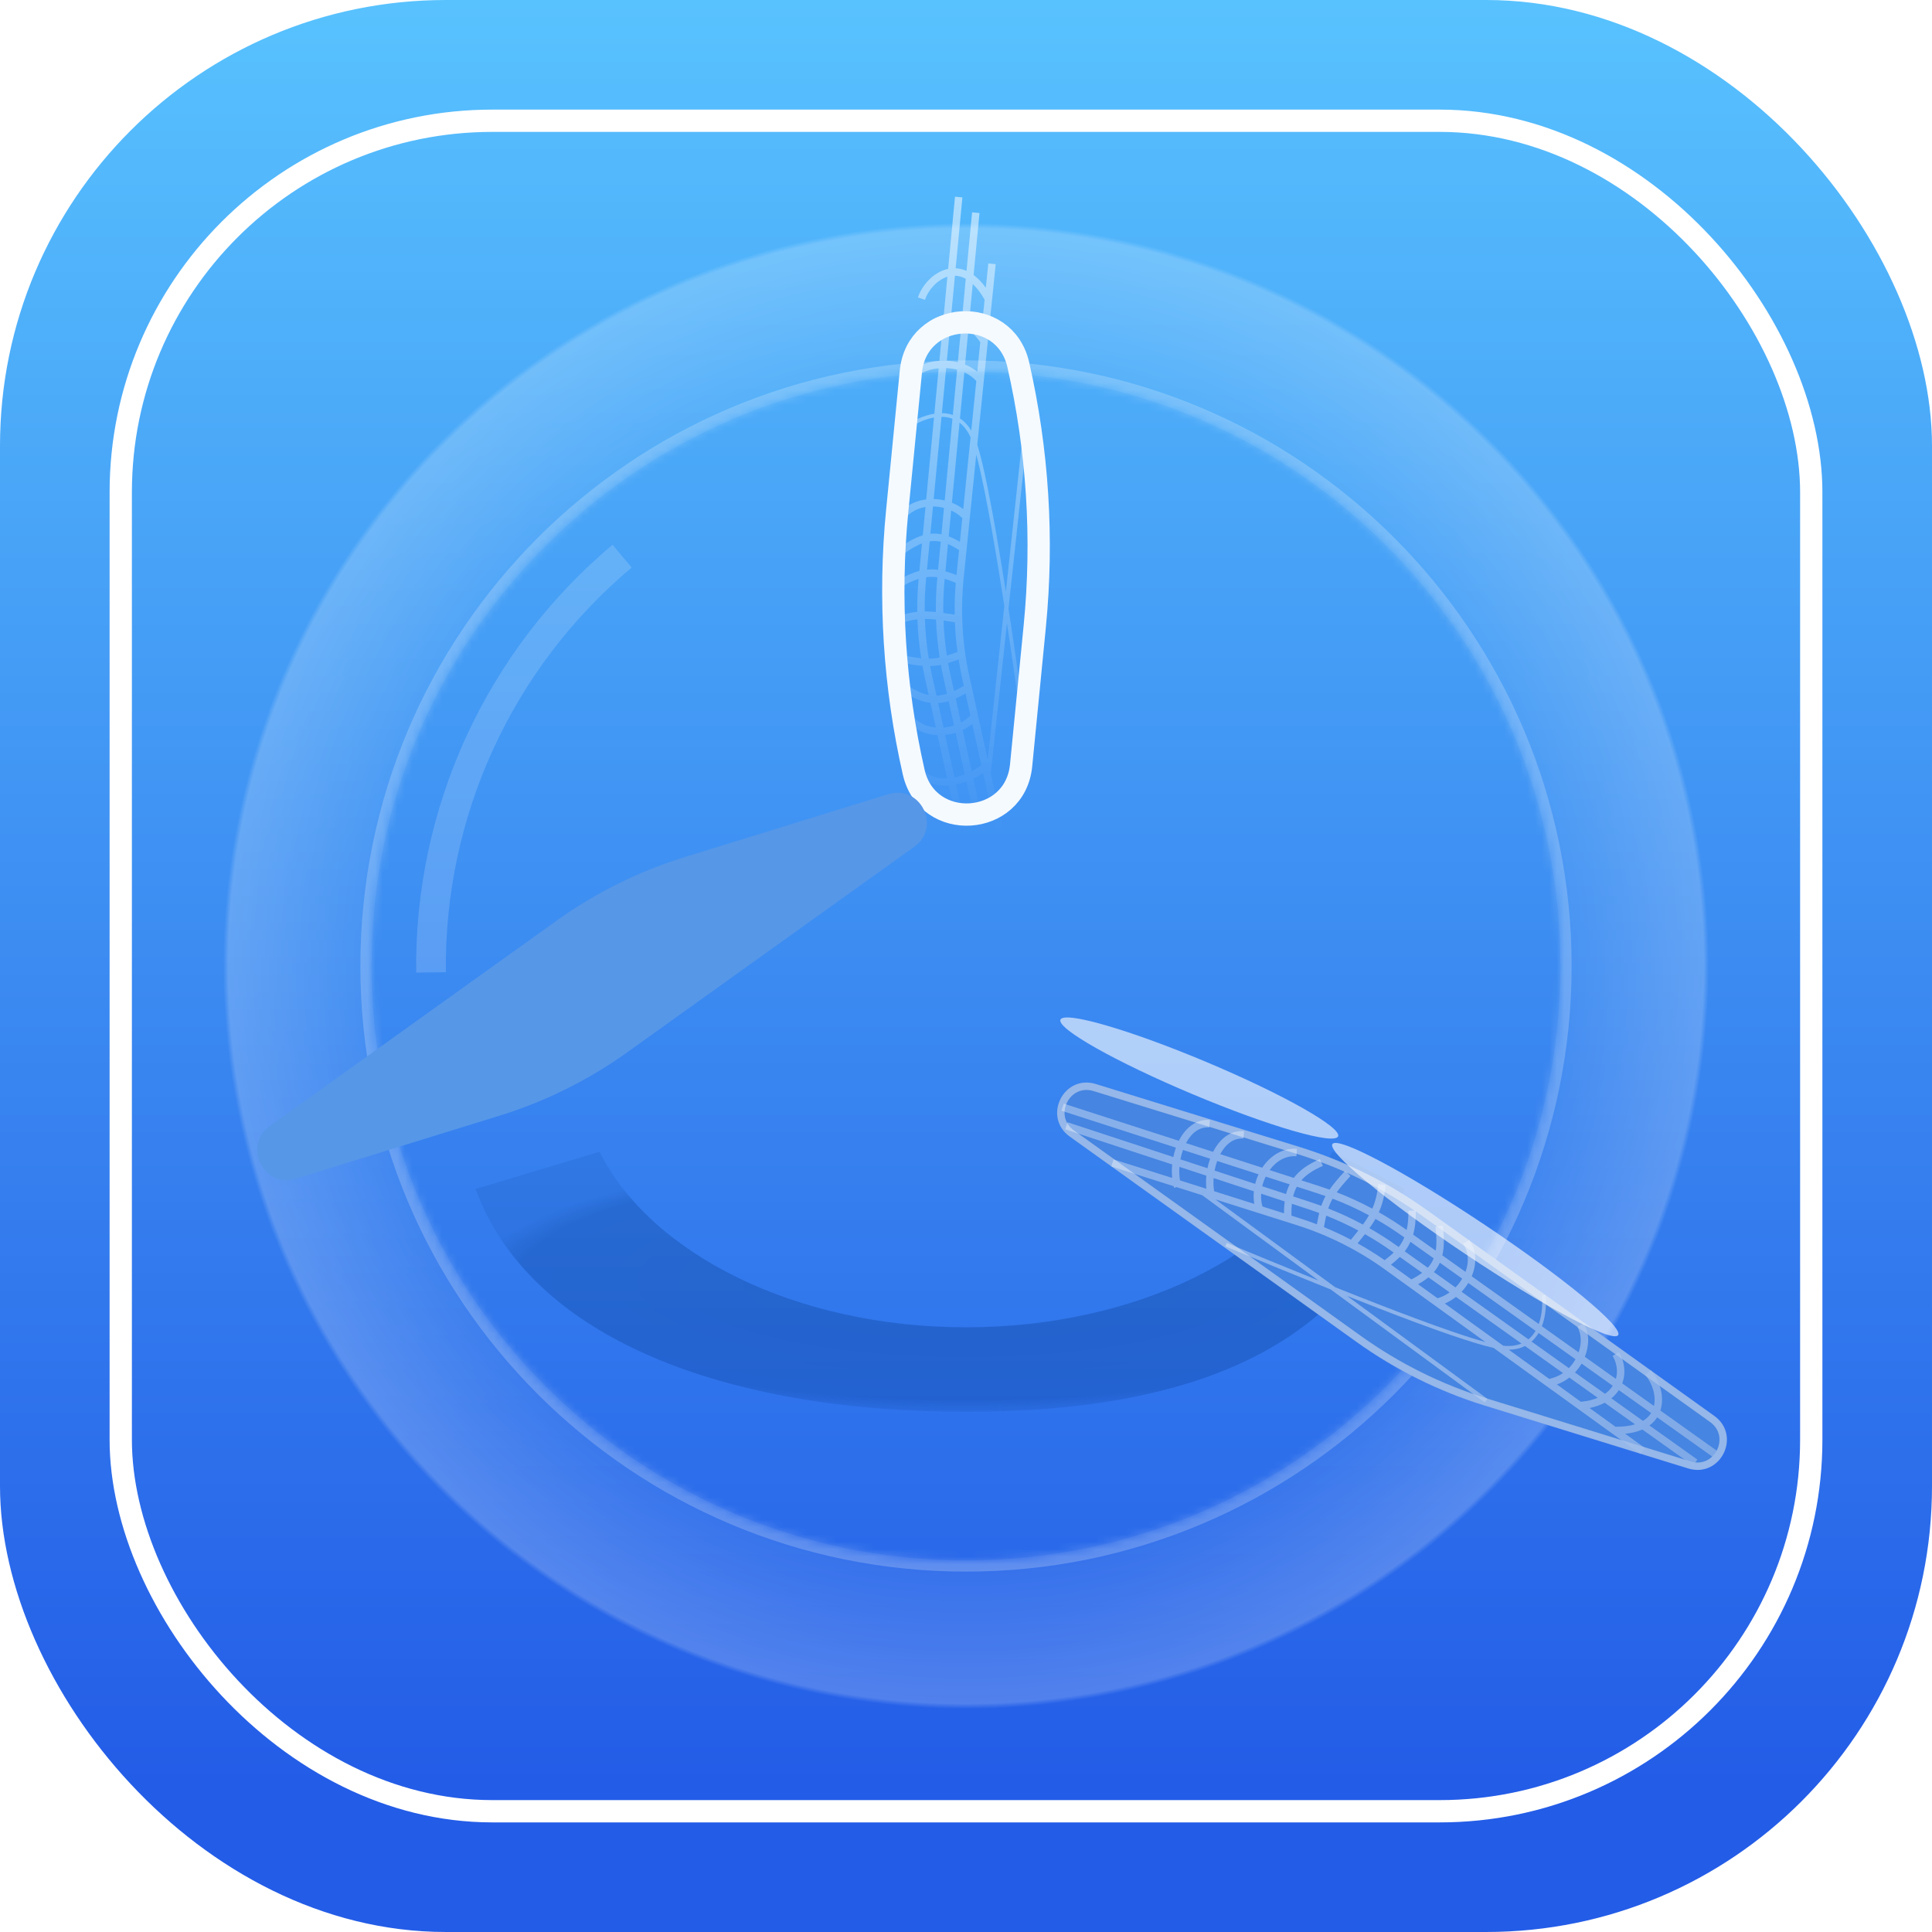
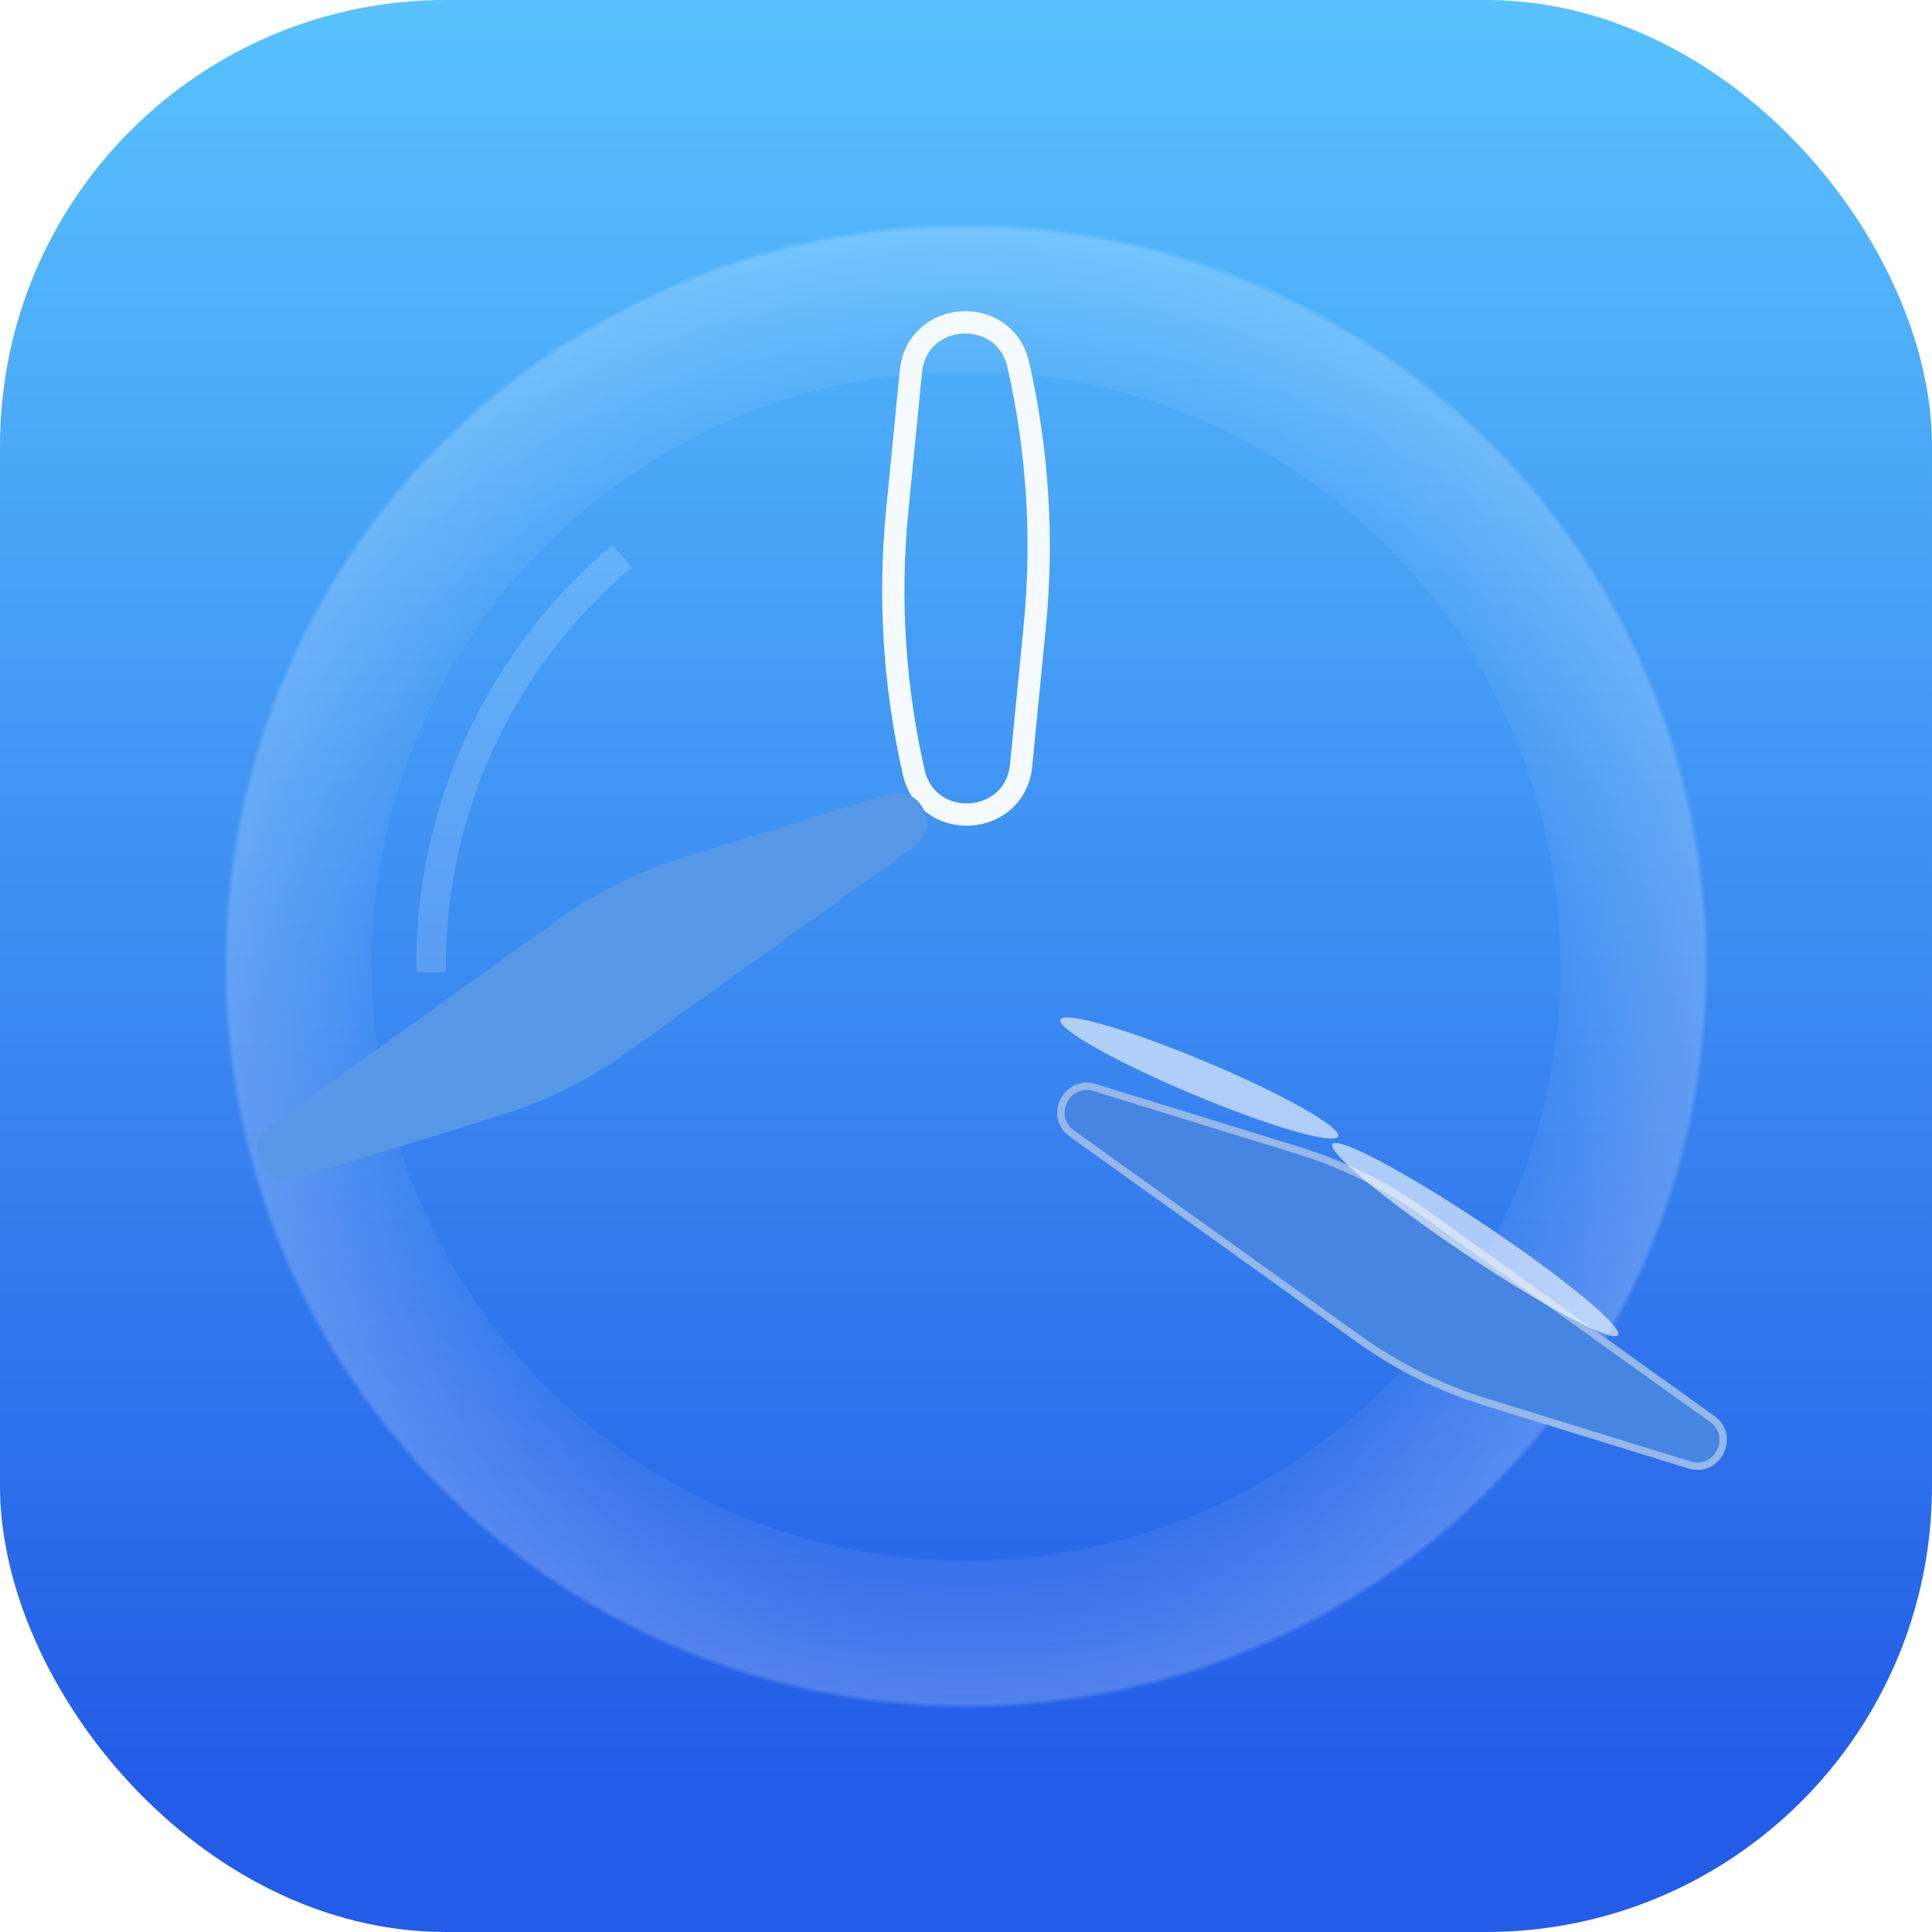
<svg xmlns="http://www.w3.org/2000/svg" width="260" height="260" viewBox="0 0 260 260" fill="none">
  <rect width="260" height="260" rx="60" fill="url(#paint0_linear_124_847)" />
-   <rect x="16.25" y="16.25" width="227.5" height="227.5" rx="50" stroke="white" stroke-width="3" />
  <mask id="path-3-inside-1_124_847" fill="white">
    <path fill-rule="evenodd" clip-rule="evenodd" d="M130 235C187.99 235 235 187.99 235 130C235 72.01 187.99 25 130 25C72.01 25 25 72.01 25 130C25 187.99 72.01 235 130 235ZM130 210C174.183 210 210 174.183 210 130C210 85.817 174.183 50 130 50C85.817 50 50 85.817 50 130C50 174.183 85.817 210 130 210Z" />
  </mask>
  <path fill-rule="evenodd" clip-rule="evenodd" d="M130 235C187.99 235 235 187.99 235 130C235 72.01 187.99 25 130 25C72.01 25 25 72.01 25 130C25 187.99 72.01 235 130 235ZM130 210C174.183 210 210 174.183 210 130C210 85.817 174.183 50 130 50C85.817 50 50 85.817 50 130C50 174.183 85.817 210 130 210Z" fill="url(#paint1_angular_124_847)" fill-opacity="0.2" />
-   <path d="M233.5 130C233.5 187.161 187.161 233.5 130 233.5V236.5C188.818 236.5 236.5 188.818 236.5 130H233.5ZM130 26.5C187.161 26.5 233.5 72.838 233.5 130H236.5C236.5 71.182 188.818 23.5 130 23.5V26.5ZM26.5 130C26.5 72.838 72.838 26.5 130 26.5V23.5C71.182 23.5 23.5 71.182 23.5 130H26.5ZM130 233.5C72.838 233.5 26.5 187.161 26.5 130H23.5C23.5 188.818 71.182 236.5 130 236.5V233.5ZM208.5 130C208.5 173.354 173.354 208.5 130 208.5V211.5C175.011 211.5 211.5 175.011 211.5 130H208.5ZM130 51.5C173.354 51.5 208.5 86.646 208.5 130H211.5C211.5 84.989 175.011 48.5 130 48.5V51.5ZM51.5 130C51.5 86.646 86.646 51.5 130 51.5V48.5C84.989 48.5 48.5 84.989 48.5 130H51.5ZM130 208.5C86.646 208.5 51.5 173.354 51.5 130H48.5C48.5 175.011 84.989 211.5 130 211.5V208.5Z" fill="url(#paint2_angular_124_847)" mask="url(#path-3-inside-1_124_847)" />
  <path d="M83.719 74.845C75.554 81.696 69.012 90.275 64.565 99.962C60.118 109.649 57.878 120.202 58.005 130.86" stroke="white" stroke-opacity="0.16" stroke-width="4" />
  <g filter="url(#filter0_f_124_847)">
-     <path d="M80.681 155L64 160C71.367 180.09 97.569 190 130 190C162.431 190 181.633 180.09 189 160L179.319 155C172.437 168.728 152.957 178.625 130 178.625C107.043 178.625 87.563 168.728 80.681 155Z" fill="url(#paint3_angular_124_847)" />
-   </g>
-   <path fill-rule="evenodd" clip-rule="evenodd" d="M128.009 42.406L128.513 37.102C128.982 37.117 129.471 37.244 129.969 37.52L129.474 42.724C128.985 42.537 128.493 42.433 128.009 42.406ZM126.9 43.502L126.419 48.551C124.483 48.695 122.601 49.53 121.771 50.984L122.64 51.48C123.221 50.462 124.643 49.726 126.323 49.563L125.742 55.672C124.229 55.908 122.791 56.658 121.853 57.341L122.147 57.745C123.021 57.109 124.33 56.428 125.693 56.187L124.644 67.208C122.932 67.422 121.33 68.306 120.549 69.949L121.452 70.379C122.02 69.184 123.181 68.458 124.547 68.232L124.184 72.039C123.108 72.359 121.983 73.007 120.7 73.971L121.301 74.77C122.373 73.965 123.273 73.433 124.081 73.129L123.727 76.84C122.823 77.066 121.846 77.486 120.743 78.149L121.258 79.006C122.148 78.471 122.925 78.119 123.626 77.906C123.489 79.381 123.428 80.86 123.444 82.337C122.329 82.451 121.167 82.762 119.795 83.38L120.206 84.292C121.451 83.731 122.488 83.45 123.466 83.341C123.526 85.099 123.694 86.853 123.97 88.593C123.203 88.518 122.285 88.356 121.114 88.082L120.886 89.056C122.211 89.365 123.253 89.544 124.144 89.611C124.237 90.119 124.339 90.625 124.45 91.13L124.98 93.531C124.022 93.351 122.985 92.873 121.801 91.983L121.2 92.782C122.633 93.859 123.941 94.43 125.211 94.577L125.948 97.915C124.41 97.773 123.074 97.026 122.452 95.716L121.549 96.146C122.399 97.933 124.22 98.822 126.097 98.928C126.122 98.93 126.147 98.931 126.172 98.932L127.452 104.731C125.838 104.813 124.525 104.285 123.952 103.078L123.049 103.508C123.893 105.285 125.785 105.854 127.67 105.719L128.496 109.461C126.862 109.556 125.53 109.028 124.952 107.811L124.049 108.241C124.9 110.031 126.815 110.595 128.714 110.448L132.497 127.591L133.474 127.375L129.707 110.309C130.173 110.216 130.64 110.084 131.097 109.916L134.649 126.013L135.626 125.797L132.032 109.516C132.492 109.29 132.931 109.028 133.336 108.736L135.12 116.818L136.096 116.602L134.2 108.01C134.255 107.955 134.309 107.9 134.363 107.845L134.111 107.605L133.331 104.074L135.512 83.858C136.41 89.776 137.211 95.534 137.752 99.645L138.248 99.579C137.65 95.036 136.734 88.48 135.721 81.919L138.298 58.032L137.702 57.968L135.365 79.632C135.222 78.731 135.079 77.834 134.934 76.947C134.278 72.912 133.605 69.073 132.972 65.926C132.454 63.357 131.96 61.236 131.519 59.845L133.997 35.551L133.003 35.449L132.668 38.726C132.14 37.992 131.588 37.426 131.022 37.01L131.816 28.668L130.82 28.573L130.07 36.455C129.579 36.239 129.088 36.128 128.608 36.105L129.516 26.565L128.52 26.47L127.596 36.186C127.545 36.196 127.494 36.208 127.443 36.22C125.552 36.687 124.067 38.419 123.526 40.031L124.474 40.349C124.914 39.039 126.093 37.678 127.495 37.243L126.999 42.461C125.529 42.706 124.281 43.659 123.563 44.947L124.437 45.434C124.976 44.467 125.866 43.757 126.9 43.502ZM135.158 81.547C134.923 80.03 134.683 78.515 134.441 77.027C133.785 72.995 133.113 69.163 132.482 66.024C132.095 64.105 131.725 62.452 131.383 61.175L129.69 77.771C129.237 82.213 129.496 86.698 130.459 91.058L132.926 102.237L135.158 81.547ZM125.653 67.158L126.706 56.096C127.21 56.098 127.706 56.176 128.177 56.353L127.13 67.349C126.643 67.234 126.146 67.17 125.653 67.158ZM126.753 55.596C127.25 55.602 127.746 55.677 128.226 55.84L128.805 49.756C128.326 49.628 127.83 49.556 127.33 49.535L126.753 55.596ZM128.106 67.657L129.131 56.883C129.692 57.313 130.202 57.947 130.615 58.853L129.63 68.509C129.162 68.156 128.646 67.871 128.106 67.657ZM129.193 56.314C129.76 56.689 130.274 57.224 130.707 57.95L131.388 51.278C130.936 50.776 130.384 50.388 129.776 50.106L129.186 56.309L129.193 56.314ZM124.465 83.285C124.525 85.079 124.701 86.868 124.991 88.642C125.261 88.64 125.514 88.625 125.758 88.598C125.995 88.572 126.225 88.534 126.453 88.487C126.189 86.793 126.027 85.085 125.968 83.374C125.464 83.318 124.983 83.284 124.5 83.284L124.465 83.285ZM126.973 83.505C127.034 85.086 127.185 86.663 127.425 88.229C127.843 88.098 128.291 87.94 128.807 87.757L128.808 87.757L128.856 87.74C128.677 86.413 128.561 85.078 128.508 83.741C128.329 83.714 128.156 83.686 127.986 83.66L127.986 83.66L127.984 83.66C127.631 83.605 127.296 83.552 126.973 83.505ZM128.479 82.725L128.17 82.676C127.747 82.61 127.341 82.547 126.946 82.491C126.924 80.964 126.985 79.434 127.13 77.91L127.131 77.898C127.611 78.036 128.101 78.22 128.624 78.436C128.504 79.864 128.456 81.295 128.479 82.725ZM125.944 82.366C125.455 82.315 124.977 82.284 124.5 82.284L124.444 82.285C124.43 80.826 124.492 79.366 124.63 77.91L124.652 77.679C124.901 77.647 125.141 77.632 125.375 77.632C125.636 77.632 125.892 77.65 126.147 77.685L126.135 77.815C125.99 79.33 125.927 80.849 125.944 82.366ZM125.427 90.914C125.333 90.49 125.246 90.065 125.166 89.639C125.408 89.633 125.64 89.617 125.868 89.592C126.124 89.563 126.373 89.523 126.619 89.473C126.718 90.027 126.829 90.579 126.95 91.129L127.445 93.371C127.013 93.503 126.587 93.584 126.159 93.608C126.114 93.611 126.068 93.613 126.023 93.614L125.427 90.914ZM127.927 90.914C127.803 90.353 127.69 89.789 127.59 89.224C128.039 89.089 128.5 88.927 129.004 88.749C129.138 89.594 129.297 90.436 129.482 91.274L129.707 92.294C129.253 92.573 128.816 92.812 128.389 93.008L127.927 90.914ZM128.723 77.397C128.224 77.198 127.73 77.02 127.227 76.887L127.576 73.22C128.042 73.417 128.533 73.685 129.067 74.027L128.723 77.397ZM126.242 76.689C125.959 76.652 125.671 76.632 125.375 76.632C125.169 76.632 124.96 76.641 124.749 76.662L125.111 72.854C125.232 72.835 125.351 72.823 125.469 72.816C125.844 72.792 126.218 72.821 126.602 72.904L126.242 76.689ZM126.973 97.919L126.241 94.605C126.723 94.576 127.194 94.487 127.661 94.35L128.386 97.636C127.928 97.786 127.451 97.881 126.973 97.919ZM129.322 97.237L128.609 94.004C129.051 93.813 129.492 93.584 129.935 93.324L130.59 96.294C130.22 96.672 129.789 96.987 129.322 97.237ZM129.18 72.922C128.666 72.617 128.168 72.367 127.675 72.183L128.006 68.701C128.56 68.954 129.071 69.294 129.506 69.718L129.18 72.922ZM126.697 71.903C126.272 71.82 125.844 71.79 125.406 71.817C125.34 71.822 125.274 71.827 125.208 71.834L125.558 68.156C126.053 68.162 126.551 68.229 127.035 68.356L126.697 71.903ZM130.879 108.93C130.426 109.104 129.958 109.24 129.492 109.333L128.665 105.585C129.131 105.494 129.598 105.364 130.055 105.199L130.879 108.93ZM133.098 107.657C132.711 107.975 132.276 108.261 131.81 108.507L130.992 104.803C131.452 104.58 131.892 104.321 132.298 104.03L133.098 107.657ZM132.06 102.955L130.839 97.421C130.441 97.749 130.005 98.024 129.545 98.246L130.77 103.796C131.235 103.553 131.672 103.27 132.06 102.955ZM129.838 104.213L128.603 98.616C128.141 98.76 127.665 98.856 127.19 98.904L128.449 104.608C128.916 104.519 129.384 104.385 129.838 104.213ZM128.9 48.749C128.414 48.631 127.918 48.562 127.425 48.538L127.914 43.402C128.379 43.424 128.872 43.537 129.374 43.768L128.9 48.749ZM131.516 50.021C131.019 49.613 130.463 49.295 129.875 49.06L130.324 44.342C130.864 44.75 131.403 45.307 131.922 46.041L131.516 50.021ZM132.068 44.613L132.505 40.329C131.978 39.398 131.438 38.709 130.907 38.214L130.433 43.204C130.993 43.552 131.543 44.018 132.068 44.613Z" fill="url(#paint4_linear_124_847)" fill-opacity="0.7" />
+     </g>
  <path d="M122.583 49.999C123.396 41.717 135.19 40.973 137.037 49.087V49.087C139.662 60.617 140.411 72.495 139.256 84.263L137.417 103.001C136.604 111.283 124.81 112.027 122.963 103.913V103.913C120.338 92.383 119.589 80.505 120.744 68.737L122.583 49.999Z" stroke="#F5FAFE" stroke-width="3" />
  <g filter="url(#filter1_dii_124_847)">
    <path d="M219.417 176.955C222.645 179.266 220.14 184.317 216.346 183.144L188.945 174.676C182.836 172.787 177.072 169.927 171.873 166.205L133.248 138.545C130.019 136.234 132.525 131.183 136.319 132.356L163.72 140.824C169.828 142.712 175.593 145.573 180.791 149.295L219.417 176.955Z" fill="#4685E1" stroke="#95B7E9" />
-     <path fill-rule="evenodd" clip-rule="evenodd" d="M206.855 173.073L211.195 176.162C210.948 176.56 210.593 176.919 210.106 177.213L205.846 174.182C206.253 173.852 206.589 173.479 206.855 173.073ZM206.46 171.564L202.287 168.595C202.887 167.079 202.912 165.381 202.147 164.07L201.283 164.574C201.823 165.497 201.869 166.765 201.444 167.995L196.499 164.477C197.051 163.048 197.121 161.428 196.998 160.274L196.501 160.327C196.615 161.402 196.55 162.876 196.078 164.177L187.058 157.758C187.728 156.168 187.764 154.339 186.731 152.84L185.908 153.408C186.658 154.497 186.707 155.865 186.219 157.161L183.103 154.944C183.365 153.852 183.366 152.554 183.173 150.96L182.18 151.081C182.341 152.412 182.352 153.458 182.211 154.309L179.174 152.148C179.431 151.251 179.555 150.196 179.533 148.908L178.533 148.926C178.551 149.964 178.468 150.813 178.302 151.527L178.273 151.507C177.075 150.654 175.836 149.865 174.56 149.142C175.016 148.122 175.327 146.963 175.476 145.472L174.481 145.372C174.346 146.724 174.073 147.758 173.681 148.657C172.133 147.826 170.534 147.091 168.894 146.455C169.34 145.834 169.934 145.129 170.745 144.263L170.015 143.579C169.097 144.559 168.427 145.364 167.926 146.094C167.477 145.932 167.026 145.778 166.572 145.632L164.131 144.844C164.765 144.122 165.687 143.478 167.024 142.908L166.632 141.988C165.01 142.679 163.872 143.511 163.109 144.514L159.861 143.466C160.751 142.245 162.045 141.491 163.465 141.605L163.544 140.608C161.576 140.451 159.898 141.578 158.868 143.145L153.214 141.321C153.949 139.946 155.041 139.119 156.339 139.223L156.419 138.226C154.501 138.073 153.083 139.363 152.249 141.009L148.608 139.834C149.343 138.451 150.438 137.618 151.74 137.723L151.82 136.726C149.897 136.572 148.476 137.87 147.643 139.523L132.154 134.524L131.846 135.476L147.249 140.447C147.105 140.852 146.987 141.274 146.899 141.706L132.656 137.025L132.344 137.975L146.747 142.709C146.688 143.317 146.686 143.929 146.748 144.521L138.856 142.025L138.555 142.978L146.944 145.632C146.964 145.707 146.984 145.782 147.006 145.856L147.34 145.757L150.785 146.847L166.44 158.328C161.842 156.474 157.455 154.661 154.096 153.269L153.904 153.731C157.702 155.304 162.817 157.418 168.066 159.52L188.823 174.742L189.177 174.258L170.289 160.406C171.641 160.942 172.99 161.473 174.318 161.988C177.931 163.39 181.381 164.68 184.266 165.669C186.615 166.475 188.602 167.086 189.997 167.393L209.797 181.686L210.382 180.876L207.712 178.948C208.612 178.858 209.377 178.663 210.021 178.38L216.848 183.239L217.428 182.424L210.977 177.833C211.41 177.516 211.752 177.146 212.011 176.742L219.819 182.298L220.399 181.484L212.448 175.825C212.464 175.775 212.479 175.725 212.494 175.675C213.036 173.804 212.278 171.652 211.153 170.378L210.403 171.04C211.318 172.076 211.907 173.778 211.582 175.209L207.312 172.171C207.834 170.775 207.633 169.218 206.877 167.952L206.018 168.465C206.586 169.416 206.755 170.542 206.46 171.564ZM168.682 159.228C170.627 160.006 172.586 160.78 174.499 161.522C178.109 162.923 181.553 164.21 184.428 165.196C186.163 165.792 187.685 166.275 188.908 166.607L175.387 156.846C171.767 154.233 167.752 152.215 163.495 150.868L152.569 147.412L168.682 159.228ZM186.596 158.657L195.65 165.099C195.396 165.535 195.08 165.925 194.691 166.244L185.692 159.84C186.036 159.476 186.34 159.077 186.596 158.657ZM196.059 165.39C195.805 165.817 195.493 166.21 195.112 166.544L200.131 170.115C200.483 169.757 200.783 169.353 201.025 168.924L196.059 165.39ZM184.938 160.531L193.755 166.806C193.103 167.077 192.299 167.202 191.308 167.106L183.438 161.425C183.978 161.196 184.482 160.892 184.938 160.531ZM194.218 167.144C193.609 167.448 192.889 167.625 192.044 167.637L197.483 171.564C198.177 171.423 198.799 171.149 199.339 170.779L194.225 167.14L194.218 167.144ZM173.232 149.551C171.651 148.701 170.016 147.953 168.338 147.313C168.197 147.558 168.079 147.794 167.977 148.027C167.889 148.227 167.812 148.427 167.744 148.629C169.343 149.258 170.903 149.981 172.414 150.796C172.707 150.397 172.97 150.004 173.207 149.595L173.232 149.551ZM171.799 151.601C170.398 150.852 168.954 150.184 167.476 149.598C167.374 150.041 167.284 150.526 167.18 151.088L167.18 151.088L167.179 151.089L167.17 151.139C168.409 151.648 169.623 152.215 170.807 152.837C170.92 152.696 171.031 152.56 171.139 152.426L171.139 152.426L171.139 152.426C171.371 152.138 171.591 151.865 171.799 151.601ZM171.702 153.321L171.899 153.077C172.173 152.737 172.436 152.41 172.687 152.09C173.946 152.801 175.168 153.579 176.349 154.419L176.556 154.567C176.197 154.913 175.792 155.245 175.343 155.59C174.167 154.772 172.952 154.015 171.702 153.321ZM173.295 151.285C173.578 150.893 173.838 150.501 174.073 150.095L174.107 150.034C175.339 150.735 176.536 151.498 177.693 152.321L177.985 152.529C177.889 152.761 177.782 152.977 177.665 153.179C177.534 153.405 177.39 153.618 177.232 153.821L176.929 153.605C175.756 152.77 174.543 151.996 173.295 151.285ZM166.265 146.583C166.641 146.705 167.015 146.831 167.387 146.963C167.265 147.186 167.157 147.406 167.061 147.625C166.966 147.842 166.883 148.057 166.809 148.274C166.357 148.109 165.903 147.951 165.446 147.801L163.023 147.004C163.122 146.601 163.258 146.224 163.437 145.87C163.465 145.812 163.495 145.756 163.526 145.7L166.265 146.583ZM165.133 148.751C165.603 148.905 166.07 149.067 166.533 149.238C166.419 149.713 166.324 150.213 166.223 150.763C165.424 150.456 164.615 150.173 163.797 149.915L162.801 149.599C162.785 149.029 162.799 148.497 162.852 148.001L165.133 148.751ZM176.194 156.195C176.616 155.863 177.016 155.524 177.383 155.155L180.385 157.291C179.981 157.596 179.503 157.887 178.94 158.178L176.194 156.195ZM178.048 154.401C178.221 154.174 178.383 153.935 178.531 153.679C178.634 153.5 178.73 153.315 178.818 153.122L181.934 155.339C181.89 155.453 181.841 155.562 181.789 155.668C181.621 156.005 181.409 156.314 181.145 156.605L178.048 154.401ZM159.332 144.346L162.56 145.388L162.543 145.42C162.339 145.825 162.185 146.25 162.07 146.691L158.868 145.639C158.974 145.191 159.13 144.756 159.332 144.346ZM158.719 146.643L161.882 147.682C161.816 148.195 161.791 148.728 161.795 149.281L158.895 148.364C158.739 147.805 158.685 147.223 158.719 146.643ZM179.842 158.829C180.363 158.536 180.827 158.23 181.234 157.895L184.083 159.923C183.587 160.276 183.037 160.549 182.453 160.714L179.842 158.829ZM181.965 157.188C182.249 156.861 182.489 156.506 182.684 156.113C182.714 156.054 182.742 155.994 182.769 155.933L185.779 158.075C185.527 158.501 185.219 158.899 184.868 159.254L181.965 157.188ZM147.856 142.02C147.939 141.586 148.055 141.16 148.201 140.754L151.853 141.932C151.705 142.345 151.585 142.776 151.495 143.216L147.856 142.02ZM147.801 144.854C147.703 144.272 147.679 143.652 147.724 143.029L151.345 144.219C151.288 144.808 151.286 145.4 151.341 145.974L147.801 144.854ZM152.392 146.307L157.795 148.016C157.7 147.454 157.686 146.883 157.742 146.322L152.322 144.54C152.279 145.142 152.301 145.741 152.392 146.307ZM152.453 143.531L157.915 145.326C158.026 144.88 158.18 144.447 158.371 144.036L152.805 142.24C152.655 142.653 152.537 143.088 152.453 143.531ZM200.954 170.701C201.298 170.333 201.596 169.93 201.843 169.507L206.039 172.492C205.787 172.885 205.443 173.254 204.992 173.574L200.954 170.701ZM198.519 172.312C199.141 172.09 199.703 171.774 200.198 171.39L204.02 174.11C203.396 174.373 202.645 174.562 201.749 174.644L198.519 172.312ZM202.913 175.484L206.405 178.005C207.475 178.014 208.341 177.891 209.035 177.679L204.951 174.773C204.37 175.084 203.691 175.327 202.913 175.484Z" fill="url(#paint5_linear_124_847)" fill-opacity="0.7" />
  </g>
  <g filter="url(#filter2_f_124_847)">
    <ellipse cx="161.393" cy="145.074" rx="20.267" ry="2.358" transform="rotate(22.791 161.393 145.074)" fill="white" fill-opacity="0.6" />
  </g>
  <g filter="url(#filter3_f_124_847)">
    <ellipse cx="198.536" cy="166.819" rx="23.129" ry="2.358" transform="rotate(33.777 198.536 166.819)" fill="white" fill-opacity="0.6" />
  </g>
  <g filter="url(#filter4_d_124_847)">
    <g filter="url(#filter5_ii_124_847)">
      <path d="M38.292 173.548C34.602 176.19 37.466 181.962 41.802 180.622L69.203 172.153C75.363 170.249 81.176 167.365 86.418 163.611L125.044 135.952C128.733 133.31 125.869 127.538 121.534 128.878L94.133 137.347C87.973 139.251 82.16 142.135 76.918 145.889L38.292 173.548Z" fill="#5697E8" />
    </g>
  </g>
  <defs>
    <filter id="filter0_f_124_847" x="46" y="137" width="161" height="71" filterUnits="userSpaceOnUse" color-interpolation-filters="sRGB">
      <feFlood flood-opacity="0" result="BackgroundImageFix" />
      <feBlend mode="normal" in="SourceGraphic" in2="BackgroundImageFix" result="shape" />
      <feGaussianBlur stdDeviation="9" result="effect1_foregroundBlur_124_847" />
    </filter>
    <filter id="filter1_dii_124_847" x="129.261" y="130.679" width="99.142" height="60.142" filterUnits="userSpaceOnUse" color-interpolation-filters="sRGB">
      <feFlood flood-opacity="0" result="BackgroundImageFix" />
      <feColorMatrix in="SourceAlpha" type="matrix" values="0 0 0 0 0 0 0 0 0 0 0 0 0 0 0 0 0 0 127 0" result="hardAlpha" />
      <feOffset dy="1" />
      <feGaussianBlur stdDeviation="1" />
      <feColorMatrix type="matrix" values="0 0 0 0 0 0 0 0 0 0 0 0 0 0 0 0 0 0 0.1 0" />
      <feBlend mode="normal" in2="BackgroundImageFix" result="effect1_dropShadow_124_847" />
      <feBlend mode="normal" in="SourceGraphic" in2="effect1_dropShadow_124_847" result="shape" />
      <feColorMatrix in="SourceAlpha" type="matrix" values="0 0 0 0 0 0 0 0 0 0 0 0 0 0 0 0 0 0 127 0" result="hardAlpha" />
      <feOffset dx="4" dy="10" />
      <feGaussianBlur stdDeviation="3.5" />
      <feComposite in2="hardAlpha" operator="arithmetic" k2="-1" k3="1" />
      <feColorMatrix type="matrix" values="0 0 0 0 1 0 0 0 0 1 0 0 0 0 1 0 0 0 0.75 0" />
      <feBlend mode="normal" in2="shape" result="effect2_innerShadow_124_847" />
      <feColorMatrix in="SourceAlpha" type="matrix" values="0 0 0 0 0 0 0 0 0 0 0 0 0 0 0 0 0 0 127 0" result="hardAlpha" />
      <feOffset dx="7" dy="3" />
      <feGaussianBlur stdDeviation="9.5" />
      <feComposite in2="hardAlpha" operator="arithmetic" k2="-1" k3="1" />
      <feColorMatrix type="matrix" values="0 0 0 0 0.29 0 0 0 0 0.576 0 0 0 0 0.91 0 0 0 0.54 0" />
      <feBlend mode="normal" in2="effect2_innerShadow_124_847" result="effect3_innerShadow_124_847" />
    </filter>
    <filter id="filter2_f_124_847" x="137.685" y="131.926" width="47.415" height="26.297" filterUnits="userSpaceOnUse" color-interpolation-filters="sRGB">
      <feFlood flood-opacity="0" result="BackgroundImageFix" />
      <feBlend mode="normal" in="SourceGraphic" in2="BackgroundImageFix" result="shape" />
      <feGaussianBlur stdDeviation="2.5" result="effect1_foregroundBlur_124_847" />
    </filter>
    <filter id="filter3_f_124_847" x="174.266" y="148.81" width="48.541" height="36.018" filterUnits="userSpaceOnUse" color-interpolation-filters="sRGB">
      <feFlood flood-opacity="0" result="BackgroundImageFix" />
      <feBlend mode="normal" in="SourceGraphic" in2="BackgroundImageFix" result="shape" />
      <feGaussianBlur stdDeviation="2.5" result="effect1_foregroundBlur_124_847" />
    </filter>
    <filter id="filter4_d_124_847" x="34.596" y="127.679" width="94.142" height="56.142" filterUnits="userSpaceOnUse" color-interpolation-filters="sRGB">
      <feFlood flood-opacity="0" result="BackgroundImageFix" />
      <feColorMatrix in="SourceAlpha" type="matrix" values="0 0 0 0 0 0 0 0 0 0 0 0 0 0 0 0 0 0 127 0" result="hardAlpha" />
      <feOffset dy="1" />
      <feGaussianBlur stdDeviation="1" />
      <feColorMatrix type="matrix" values="0 0 0 0 0 0 0 0 0 0 0 0 0 0 0 0 0 0 0.1 0" />
      <feBlend mode="normal" in2="BackgroundImageFix" result="effect1_dropShadow_124_847" />
      <feBlend mode="normal" in="SourceGraphic" in2="effect1_dropShadow_124_847" result="shape" />
    </filter>
    <filter id="filter5_ii_124_847" x="34.596" y="125.679" width="92.142" height="55.142" filterUnits="userSpaceOnUse" color-interpolation-filters="sRGB">
      <feFlood flood-opacity="0" result="BackgroundImageFix" />
      <feBlend mode="normal" in="SourceGraphic" in2="BackgroundImageFix" result="shape" />
      <feColorMatrix in="SourceAlpha" type="matrix" values="0 0 0 0 0 0 0 0 0 0 0 0 0 0 0 0 0 0 127 0" result="hardAlpha" />
      <feOffset dx="-2" dy="-14" />
      <feGaussianBlur stdDeviation="1.5" />
      <feComposite in2="hardAlpha" operator="arithmetic" k2="-1" k3="1" />
      <feColorMatrix type="matrix" values="0 0 0 0 0.291 0 0 0 0 0.575 0 0 0 0 0.908 0 0 0 1 0" />
      <feBlend mode="normal" in2="shape" result="effect1_innerShadow_124_847" />
      <feColorMatrix in="SourceAlpha" type="matrix" values="0 0 0 0 0 0 0 0 0 0 0 0 0 0 0 0 0 0 127 0" result="hardAlpha" />
      <feOffset dy="-9" />
      <feGaussianBlur stdDeviation="1.5" />
      <feComposite in2="hardAlpha" operator="arithmetic" k2="-1" k3="1" />
      <feColorMatrix type="matrix" values="0 0 0 0 1 0 0 0 0 1 0 0 0 0 1 0 0 0 1 0" />
      <feBlend mode="normal" in2="effect1_innerShadow_124_847" result="effect2_innerShadow_124_847" />
    </filter>
    <linearGradient id="paint0_linear_124_847" x1="130" y1="0" x2="130" y2="260" gradientUnits="userSpaceOnUse">
      <stop stop-color="#58C2FE" />
      <stop offset="0.927" stop-color="#235CE7" />
    </linearGradient>
    <radialGradient id="paint1_angular_124_847" cx="0" cy="0" r="1" gradientUnits="userSpaceOnUse" gradientTransform="translate(130 130) rotate(154.072) scale(100.629)">
      <stop offset="0.045" stop-color="white" stop-opacity="0.058" />
      <stop offset="0.314" stop-color="white" />
      <stop offset="0.327" stop-color="white" stop-opacity="0" />
      <stop offset="0.375" stop-color="white" stop-opacity="0" />
      <stop offset="0.647" stop-color="white" />
      <stop offset="0.656" stop-color="white" stop-opacity="0" />
      <stop offset="0.726" stop-color="white" stop-opacity="0" />
      <stop offset="0.99" stop-color="white" />
      <stop offset="0.997" stop-color="white" stop-opacity="0" />
    </radialGradient>
    <radialGradient id="paint2_angular_124_847" cx="0" cy="0" r="1" gradientUnits="userSpaceOnUse" gradientTransform="translate(130 130) rotate(90) scale(107)">
      <stop offset="0.167" stop-color="white" stop-opacity="0.3" />
      <stop offset="0.173" stop-color="white" stop-opacity="0.06" />
      <stop offset="0.214" stop-color="white" stop-opacity="0" />
      <stop offset="0.484" stop-color="white" stop-opacity="0.4" />
      <stop offset="0.495" stop-color="white" stop-opacity="0.06" />
      <stop offset="0.619" stop-color="white" stop-opacity="0" />
      <stop offset="0.832" stop-color="white" stop-opacity="0.3" />
      <stop offset="0.837" stop-color="white" stop-opacity="0.03" />
      <stop offset="0.946" stop-color="white" stop-opacity="0" />
    </radialGradient>
    <radialGradient id="paint3_angular_124_847" cx="0" cy="0" r="1" gradientUnits="userSpaceOnUse" gradientTransform="translate(130 172.5) rotate(90) scale(17.5 67)">
      <stop offset="0.047" stop-color="#002D74" stop-opacity="0.1" />
      <stop offset="0.239" stop-color="#002B6F" stop-opacity="0.26" />
      <stop offset="0.906" stop-color="#003383" stop-opacity="0.26" />
      <stop offset="0.993" stop-color="#002F79" stop-opacity="0.1" />
    </radialGradient>
    <linearGradient id="paint4_linear_124_847" x1="130.359" y1="26.47" x2="130.359" y2="127.591" gradientUnits="userSpaceOnUse">
      <stop stop-color="white" stop-opacity="0.76" />
      <stop offset="0.849" stop-color="white" stop-opacity="0" />
    </linearGradient>
    <linearGradient id="paint5_linear_124_847" x1="219.431" y1="183.161" x2="132.912" y2="133.21" gradientUnits="userSpaceOnUse">
      <stop stop-color="#95B7E9" />
      <stop offset="0.849" stop-color="white" stop-opacity="0.5" />
    </linearGradient>
  </defs>
</svg>